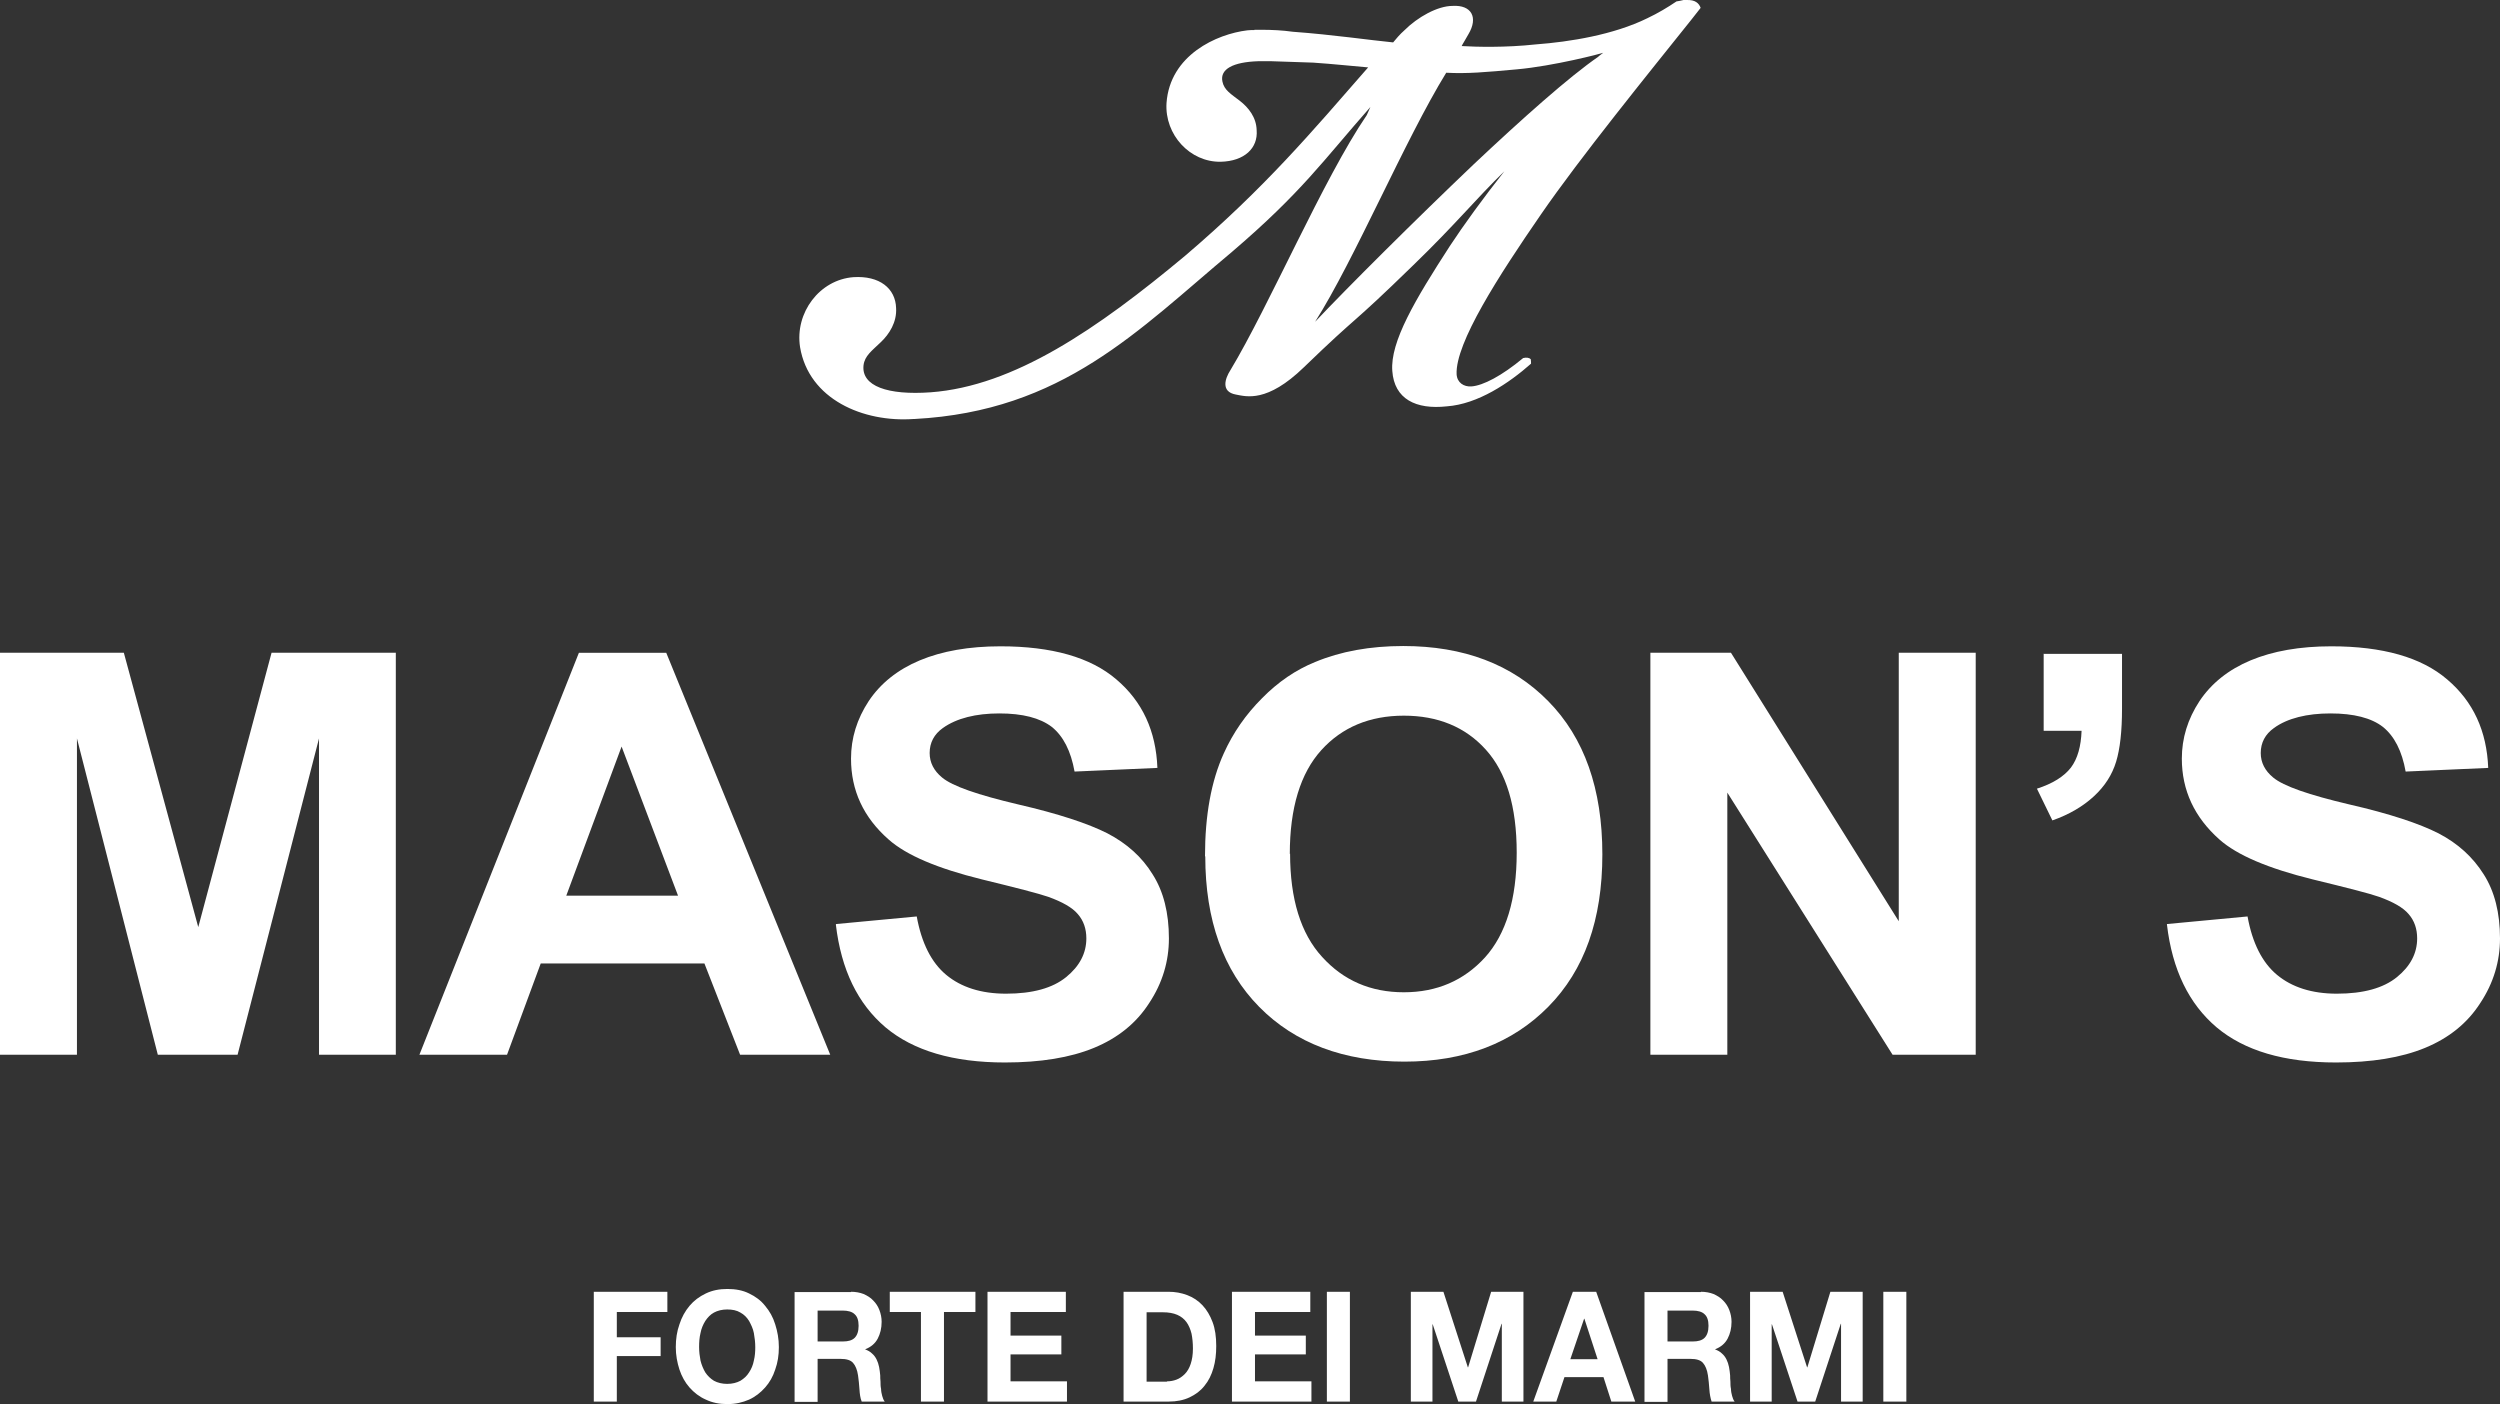
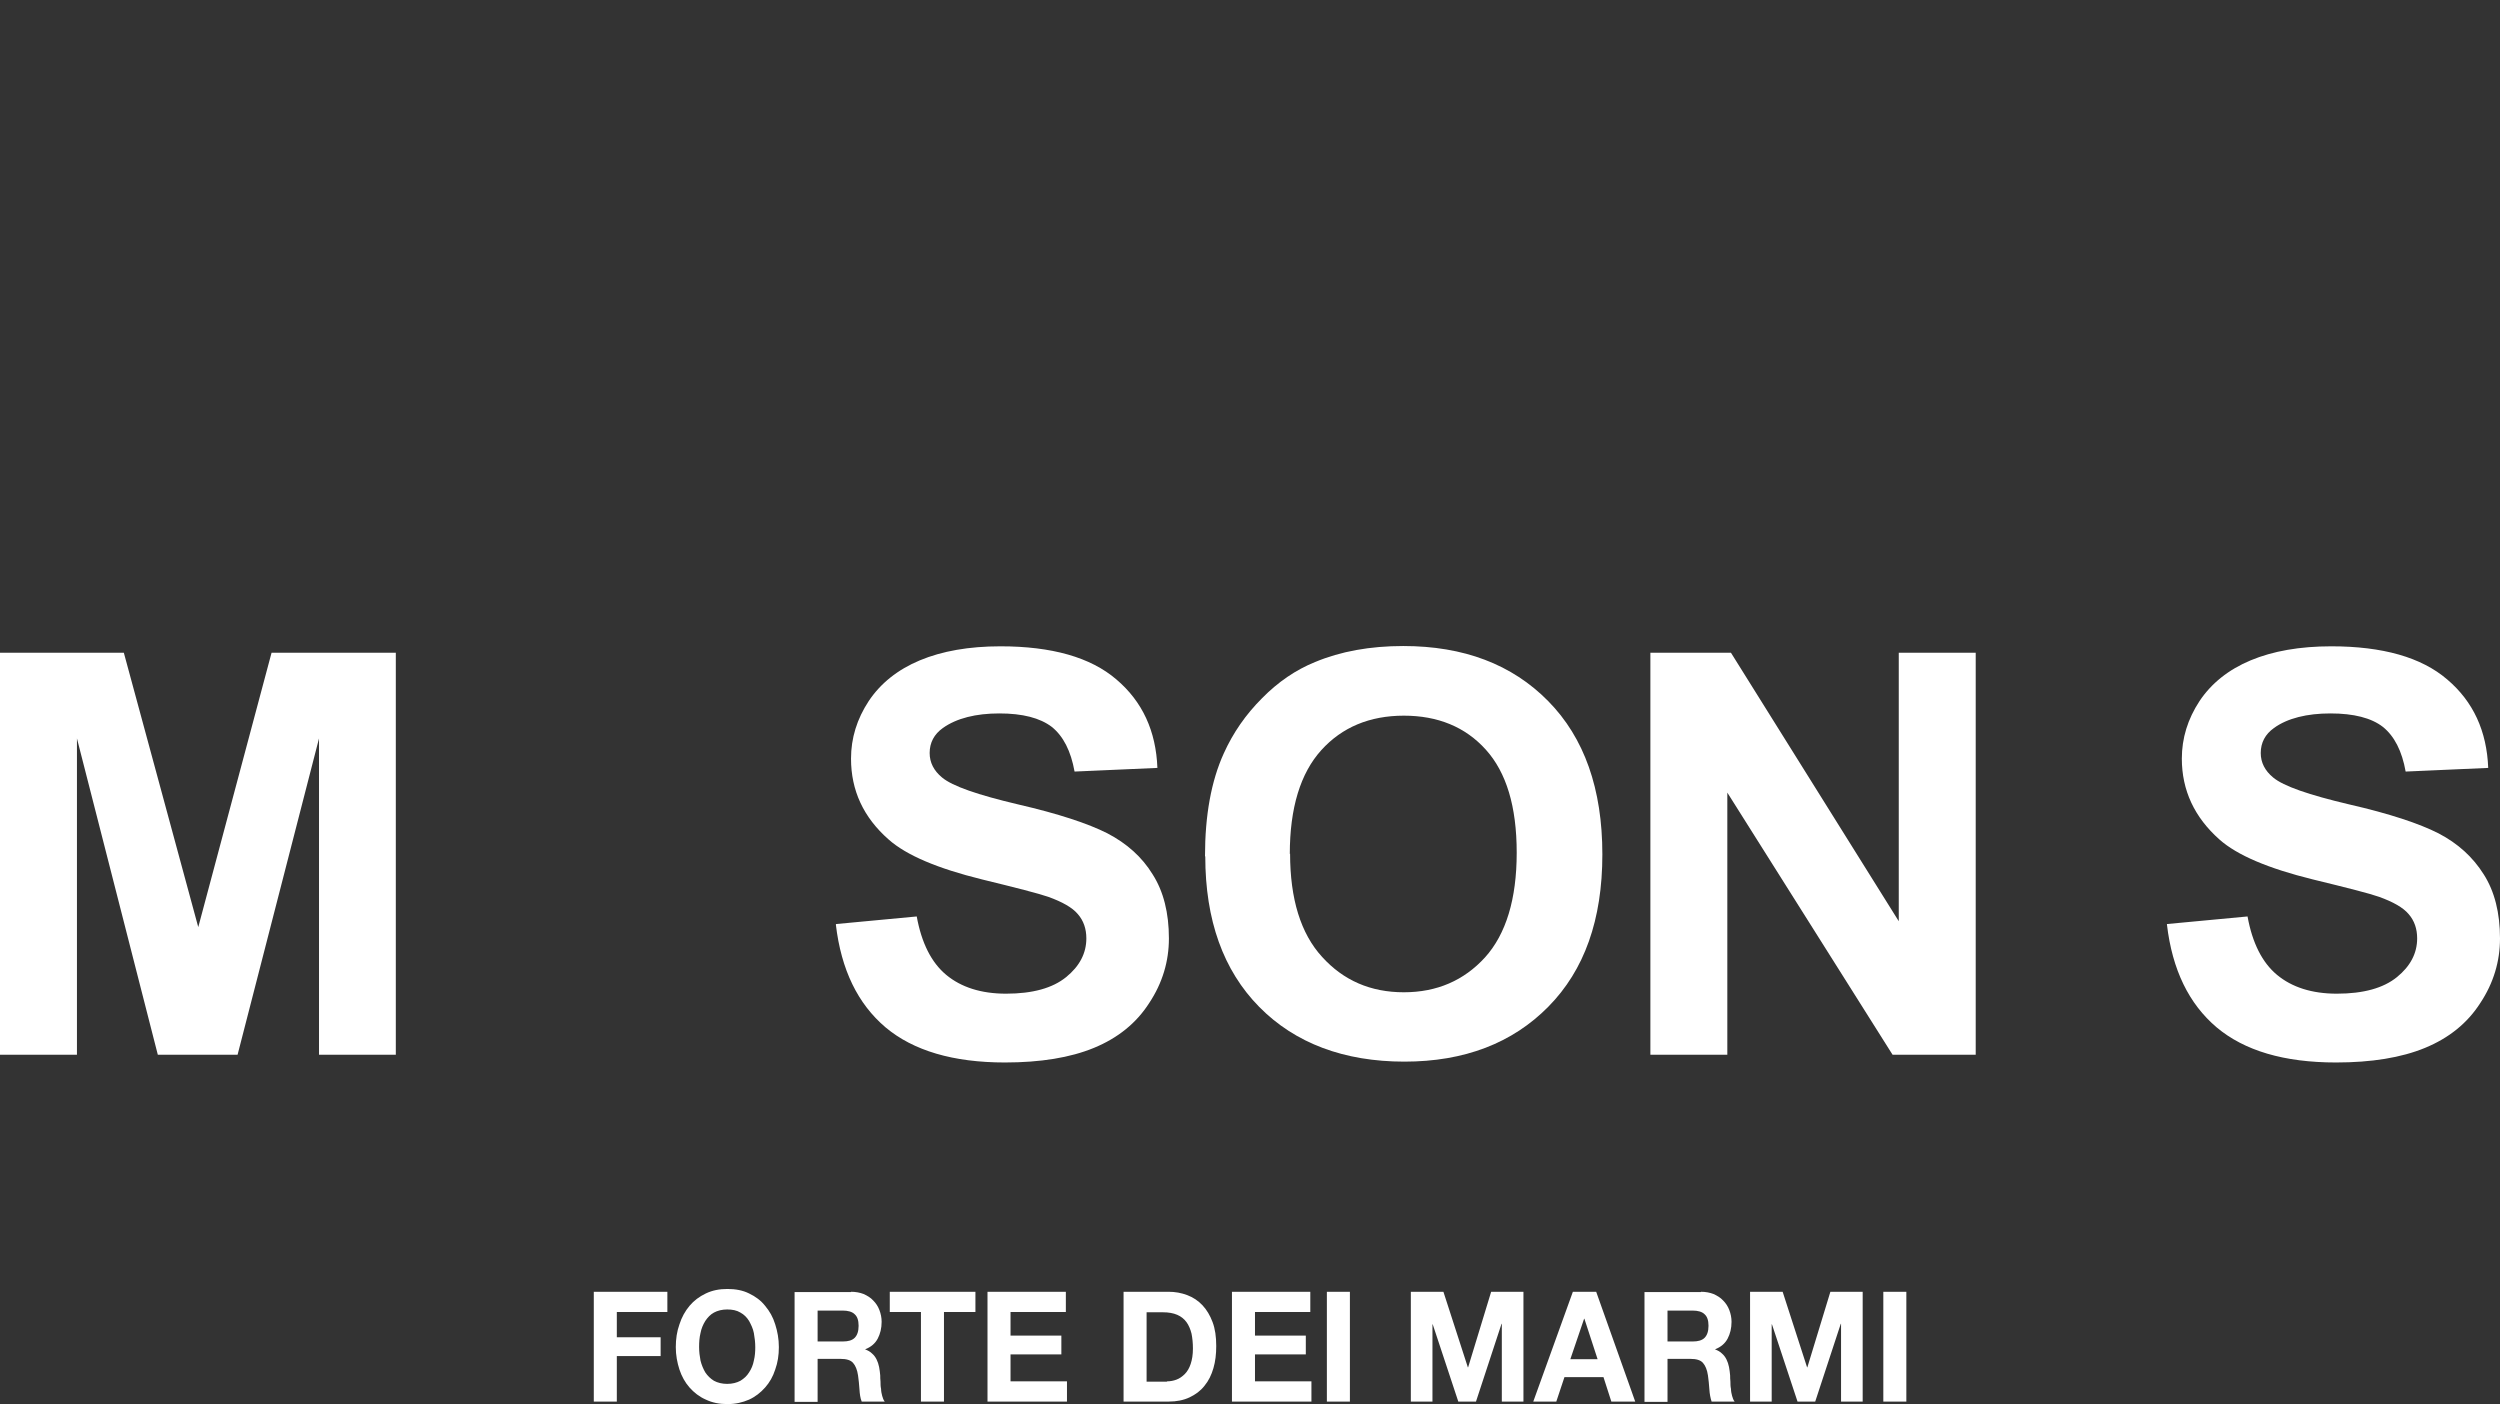
<svg xmlns="http://www.w3.org/2000/svg" id="a" width="178.05" height="100" viewBox="0 0 178.05 100">
  <rect x="0" y="0" width="178.05" height="100" fill="#333333" stroke="none" />
  <path d="M47.53,92v1.44h-3.6v1.8h3.12v1.34h-3.12v3.24h-1.64v-7.82s5.24,0,5.24,0ZM49.89,96.9c.08.32.2.6.34.84.16.24.36.44.62.6.26.14.58.22.94.22s.68-.08.94-.22c.26-.16.46-.34.62-.6.16-.24.28-.52.34-.84.08-.32.1-.64.1-.96s-.04-.68-.1-1-.2-.6-.34-.86c-.16-.26-.36-.46-.62-.6-.26-.16-.58-.22-.94-.22s-.68.08-.94.22-.46.36-.62.6c-.16.26-.28.54-.34.86-.08.32-.1.66-.1,1s.04.64.1.96h0ZM48.39,94.32c.16-.5.4-.94.72-1.32s.7-.66,1.16-.88c.46-.22.96-.32,1.54-.32s1.1.1,1.54.32c.46.22.84.5,1.14.88.32.38.56.8.72,1.32.16.5.26,1.04.26,1.62s-.08,1.1-.26,1.6c-.16.5-.4.92-.72,1.28s-.7.66-1.14.86c-.46.2-.96.32-1.54.32s-1.08-.1-1.54-.32c-.46-.2-.84-.5-1.16-.86s-.56-.8-.72-1.28c-.16-.5-.26-1.02-.26-1.6s.08-1.12.26-1.62h0ZM60.03,95.54c.38,0,.66-.08.84-.26s.28-.46.28-.86-.1-.66-.28-.82c-.18-.18-.48-.26-.84-.26h-1.8v2.2s1.8,0,1.8,0ZM60.61,92c.34,0,.64.06.9.16.26.12.5.26.68.46.2.2.34.42.44.68s.16.54.16.84c0,.46-.1.86-.28,1.2s-.48.6-.9.76h0c.2.08.36.16.5.3.14.12.24.26.32.42s.14.34.18.54c.04.2.06.4.08.6,0,.12,0,.26.02.44,0,.16,0,.34.04.52,0,.18.04.34.08.5s.1.3.18.4h-1.64c-.1-.24-.14-.54-.16-.88s-.06-.68-.1-.98c-.06-.4-.18-.7-.36-.9-.18-.2-.48-.28-.88-.28h-1.64v3.06h-1.64v-7.82h4.02v-.02ZM63.37,93.44v-1.44h6.1v1.44h-2.24v6.38h-1.64v-6.38h-2.24.02ZM75.91,92v1.44h-3.94v1.68h3.62v1.34h-3.62v1.92h4.02v1.44h-5.66v-7.82h5.58ZM83.1,98.38c.24,0,.46-.04.68-.12s.42-.22.6-.4.32-.42.42-.72.16-.66.16-1.1c0-.4-.04-.76-.1-1.06-.08-.32-.2-.6-.36-.82s-.38-.4-.66-.52c-.28-.12-.62-.18-1.02-.18h-1.16v4.94h1.46l-.02-.02ZM83.22,92c.48,0,.92.08,1.34.24.42.16.78.4,1.08.72s.54.72.72,1.2c.18.48.26,1.04.26,1.7,0,.58-.06,1.1-.2,1.58s-.34.9-.64,1.26c-.28.36-.64.62-1.06.82s-.92.3-1.48.3h-3.22v-7.82h3.22-.02ZM93.32,92v1.44h-3.94v1.68h3.62v1.34h-3.62v1.92h4.02v1.44h-5.66v-7.82h5.58ZM96.14,92v7.82h-1.64v-7.82h1.64ZM102.8,92l1.74,5.38h.02l1.64-5.38h2.3v7.82h-1.54v-5.54h-.02l-1.82,5.54h-1.26l-1.82-5.5h-.02v5.5h-1.54v-7.82h2.32ZM113.78,96.8l-.94-2.88h-.02l-.98,2.88h1.94ZM113.68,92l2.78,7.82h-1.7l-.56-1.74h-2.78l-.58,1.74h-1.64l2.82-7.82h1.68-.02ZM120.56,95.54c.38,0,.66-.08.84-.26.18-.18.28-.46.28-.86s-.1-.66-.28-.82c-.18-.18-.48-.26-.84-.26h-1.8v2.2s1.8,0,1.8,0ZM121.14,92c.34,0,.64.06.9.16.26.12.5.26.68.46.2.2.34.42.44.68.1.26.16.54.16.84,0,.46-.1.86-.28,1.2s-.48.6-.9.76h0c.2.08.36.16.5.3.14.12.24.26.32.42.08.16.14.34.18.54.04.2.06.4.08.6,0,.12,0,.26.02.44,0,.16,0,.34.04.52,0,.18.04.34.08.5s.1.3.18.4h-1.64c-.08-.24-.14-.54-.16-.88-.02-.34-.06-.68-.1-.98-.06-.4-.18-.7-.36-.9-.18-.2-.48-.28-.88-.28h-1.64v3.06h-1.64v-7.82h4.02v-.02ZM126.96,92l1.74,5.38h.02l1.64-5.38h2.3v7.82h-1.54v-5.54h-.02l-1.82,5.54h-1.26l-1.82-5.5h-.02v5.5h-1.54v-7.82h2.32ZM135.77,92v7.82h-1.64v-7.82h1.64Z" fill="#fff" />
  <polygon points="0 75.12 0 46.49 8.82 46.49 14.12 66.03 19.34 46.49 28.19 46.49 28.19 75.12 22.72 75.12 22.72 52.59 16.92 75.12 11.24 75.12 5.48 52.59 5.48 75.12 0 75.12 0 75.12" fill="#fff" />
-   <path d="M59.13,75.12h-6.42l-2.54-6.5h-11.66l-2.4,6.5h-6.24l11.36-28.63h6.22l11.68,28.63h0ZM48.29,63.79l-4.02-10.62-3.94,10.62h7.96Z" fill="#fff" />
  <path d="M59.55,65.81l5.74-.54c.34,1.88,1.04,3.28,2.1,4.16,1.06.88,2.48,1.34,4.26,1.34,1.9,0,3.32-.4,4.28-1.18s1.44-1.7,1.44-2.76c0-.68-.2-1.26-.6-1.72-.4-.48-1.12-.88-2.12-1.24-.7-.24-2.26-.64-4.72-1.24-3.16-.78-5.38-1.72-6.64-2.84-1.8-1.58-2.68-3.5-2.68-5.76,0-1.46.42-2.82,1.26-4.1.84-1.26,2.06-2.24,3.64-2.9s3.5-1,5.74-1c3.66,0,6.42.78,8.26,2.36,1.86,1.58,2.82,3.68,2.92,6.3l-5.9.26c-.26-1.46-.8-2.52-1.62-3.18-.84-.64-2.08-.96-3.74-.96s-3.04.34-4.02,1.04c-.62.44-.94,1.04-.94,1.78,0,.68.3,1.26.88,1.74.74.62,2.54,1.24,5.42,1.92,2.86.66,4.98,1.36,6.36,2.06,1.38.72,2.46,1.68,3.22,2.92.78,1.22,1.16,2.76,1.16,4.56,0,1.64-.46,3.18-1.4,4.6-.92,1.44-2.24,2.5-3.94,3.2-1.7.7-3.82,1.04-6.34,1.04-3.68,0-6.52-.84-8.5-2.5-1.98-1.68-3.16-4.1-3.54-7.32h0l.02-.04Z" fill="#fff" />
  <path d="M85.82,60.99c0-2.92.44-5.36,1.34-7.34.66-1.46,1.56-2.76,2.72-3.92,1.14-1.16,2.4-2.02,3.78-2.58,1.82-.76,3.92-1.14,6.28-1.14,4.3,0,7.74,1.3,10.32,3.92s3.86,6.26,3.86,10.92-1.28,8.24-3.84,10.84c-2.56,2.6-5.98,3.92-10.26,3.92s-7.78-1.3-10.34-3.9c-2.56-2.6-3.84-6.18-3.84-10.72h-.02ZM91.88,60.79c0,3.24.76,5.7,2.28,7.36,1.52,1.68,3.46,2.52,5.82,2.52s4.28-.84,5.78-2.48c1.5-1.66,2.26-4.16,2.26-7.46s-.74-5.72-2.2-7.34-3.42-2.42-5.84-2.42-4.4.82-5.88,2.46c-1.48,1.64-2.24,4.1-2.24,7.4h0l.02-.04Z" fill="#fff" />
  <polygon points="117.54 75.12 117.54 46.49 123.28 46.49 135.23 65.61 135.23 46.49 140.71 46.49 140.71 75.12 134.79 75.12 123.02 56.45 123.02 75.12 117.54 75.12 117.54 75.12" fill="#fff" />
-   <path d="M145.53,46.57h5.6v3.92c0,1.58-.14,2.84-.42,3.76s-.8,1.74-1.58,2.46c-.78.72-1.76,1.3-2.96,1.72l-1.1-2.26c1.12-.36,1.92-.86,2.42-1.5.48-.64.72-1.52.76-2.62h-2.7v-5.5h0l-.02.02Z" fill="#fff" />
  <path d="M154.33,65.81l5.74-.54c.34,1.88,1.04,3.28,2.1,4.16,1.06.88,2.48,1.34,4.26,1.34,1.9,0,3.32-.4,4.28-1.18.96-.78,1.44-1.7,1.44-2.76,0-.68-.2-1.26-.6-1.72-.4-.48-1.12-.88-2.12-1.24-.68-.24-2.26-.64-4.72-1.24-3.16-.78-5.38-1.72-6.64-2.84-1.78-1.58-2.68-3.5-2.68-5.76,0-1.46.42-2.82,1.26-4.1.84-1.26,2.06-2.24,3.64-2.9s3.5-1,5.74-1c3.66,0,6.42.78,8.26,2.36,1.86,1.58,2.82,3.68,2.92,6.3l-5.88.26c-.26-1.46-.8-2.52-1.62-3.18-.82-.64-2.08-.96-3.74-.96s-3.06.34-4.02,1.04c-.62.44-.94,1.04-.94,1.78,0,.68.3,1.26.88,1.74.74.62,2.54,1.24,5.42,1.92,2.88.66,4.98,1.36,6.36,2.06,1.38.72,2.44,1.68,3.22,2.92.78,1.22,1.16,2.76,1.16,4.56,0,1.64-.46,3.18-1.4,4.6-.92,1.44-2.24,2.5-3.94,3.2s-3.82,1.04-6.34,1.04c-3.7,0-6.52-.84-8.5-2.5-1.98-1.68-3.16-4.1-3.54-7.32h0v-.04Z" fill="#fff" />
-   <path d="M93.52,4.46c1.48.1,2.72.24,3.92.34-4.02,4.6-7.34,8.56-13.04,13.42-6.26,5.22-12.18,9.28-18.12,9.72-3.06.22-4.94-.44-4.78-1.92.08-.68.6-1.04,1.22-1.64.62-.58,1.16-1.44,1.1-2.44-.04-1.4-1.18-2.32-3.04-2.2-2.4.18-4.18,2.52-3.8,4.98.62,3.72,4.5,5.38,8.1,5.12h.06c10.54-.56,15.9-6.3,22.6-11.9,4.98-4.26,6.46-6.46,9.86-10.32l-.26.58c-3.08,4.52-6.96,13.6-9.72,18.18-.36.56-.7,1.52.4,1.72.74.14,2.22.6,4.84-1.94,4.12-3.98,3.1-2.7,7.8-7.28,3.02-2.92,4.46-4.72,6.48-6.68-1.5,1.9-2.88,3.8-3.88,5.32-2.46,3.8-4.26,6.82-4.1,8.9.14,2,1.68,2.76,3.88,2.52,2.22-.16,4.44-1.66,6-3.04,0-.1,0-.2-.02-.32-.1-.1-.3-.14-.54-.08-1.54,1.28-2.86,1.96-3.68,2.02-.54.04-1.02-.26-1.06-.86-.1-2.22,2.98-7,6-11.38,2.78-4.04,7.7-10.1,10.72-13.88.22-.28.44-.56.66-.84-.12-.34-.4-.58-.98-.56h-.24c-.16.04-.34.08-.5.1-.62.42-1.32.84-2.08,1.2-2.4,1.18-5.52,1.68-7.92,1.86-2.2.24-4.28.18-5.3.12.06-.14.3-.5.48-.84.72-1.2.22-2.1-1.12-2.02-1.08,0-2.5.8-3.44,1.74-.32.28-.62.64-.8.86-1.66-.16-4.2-.54-7.16-.76-.7-.1-1.46-.14-2.28-.14h-.44v.02c-.16,0-.32,0-.5.02h0c-2.18.26-5.52,1.76-5.76,5.18-.14,2.26,1.68,4.22,3.86,4.18,1.7-.04,2.66-.98,2.56-2.24-.02-.92-.58-1.62-1.2-2.1-.62-.48-1.12-.76-1.24-1.38-.18-.88.76-1.38,2.54-1.44h.96M113.86,4.02c-2.1,1.44-5.48,4.46-8.88,7.66-4.2,4-9.02,8.8-11.32,11.24,2.82-4.44,6.4-12.96,9.34-17.74,1.48.08,2.82-.04,5.02-.24,2.66-.24,6-1.12,6.16-1.18l-.34.26h.02Z" fill="#fff" />
</svg>